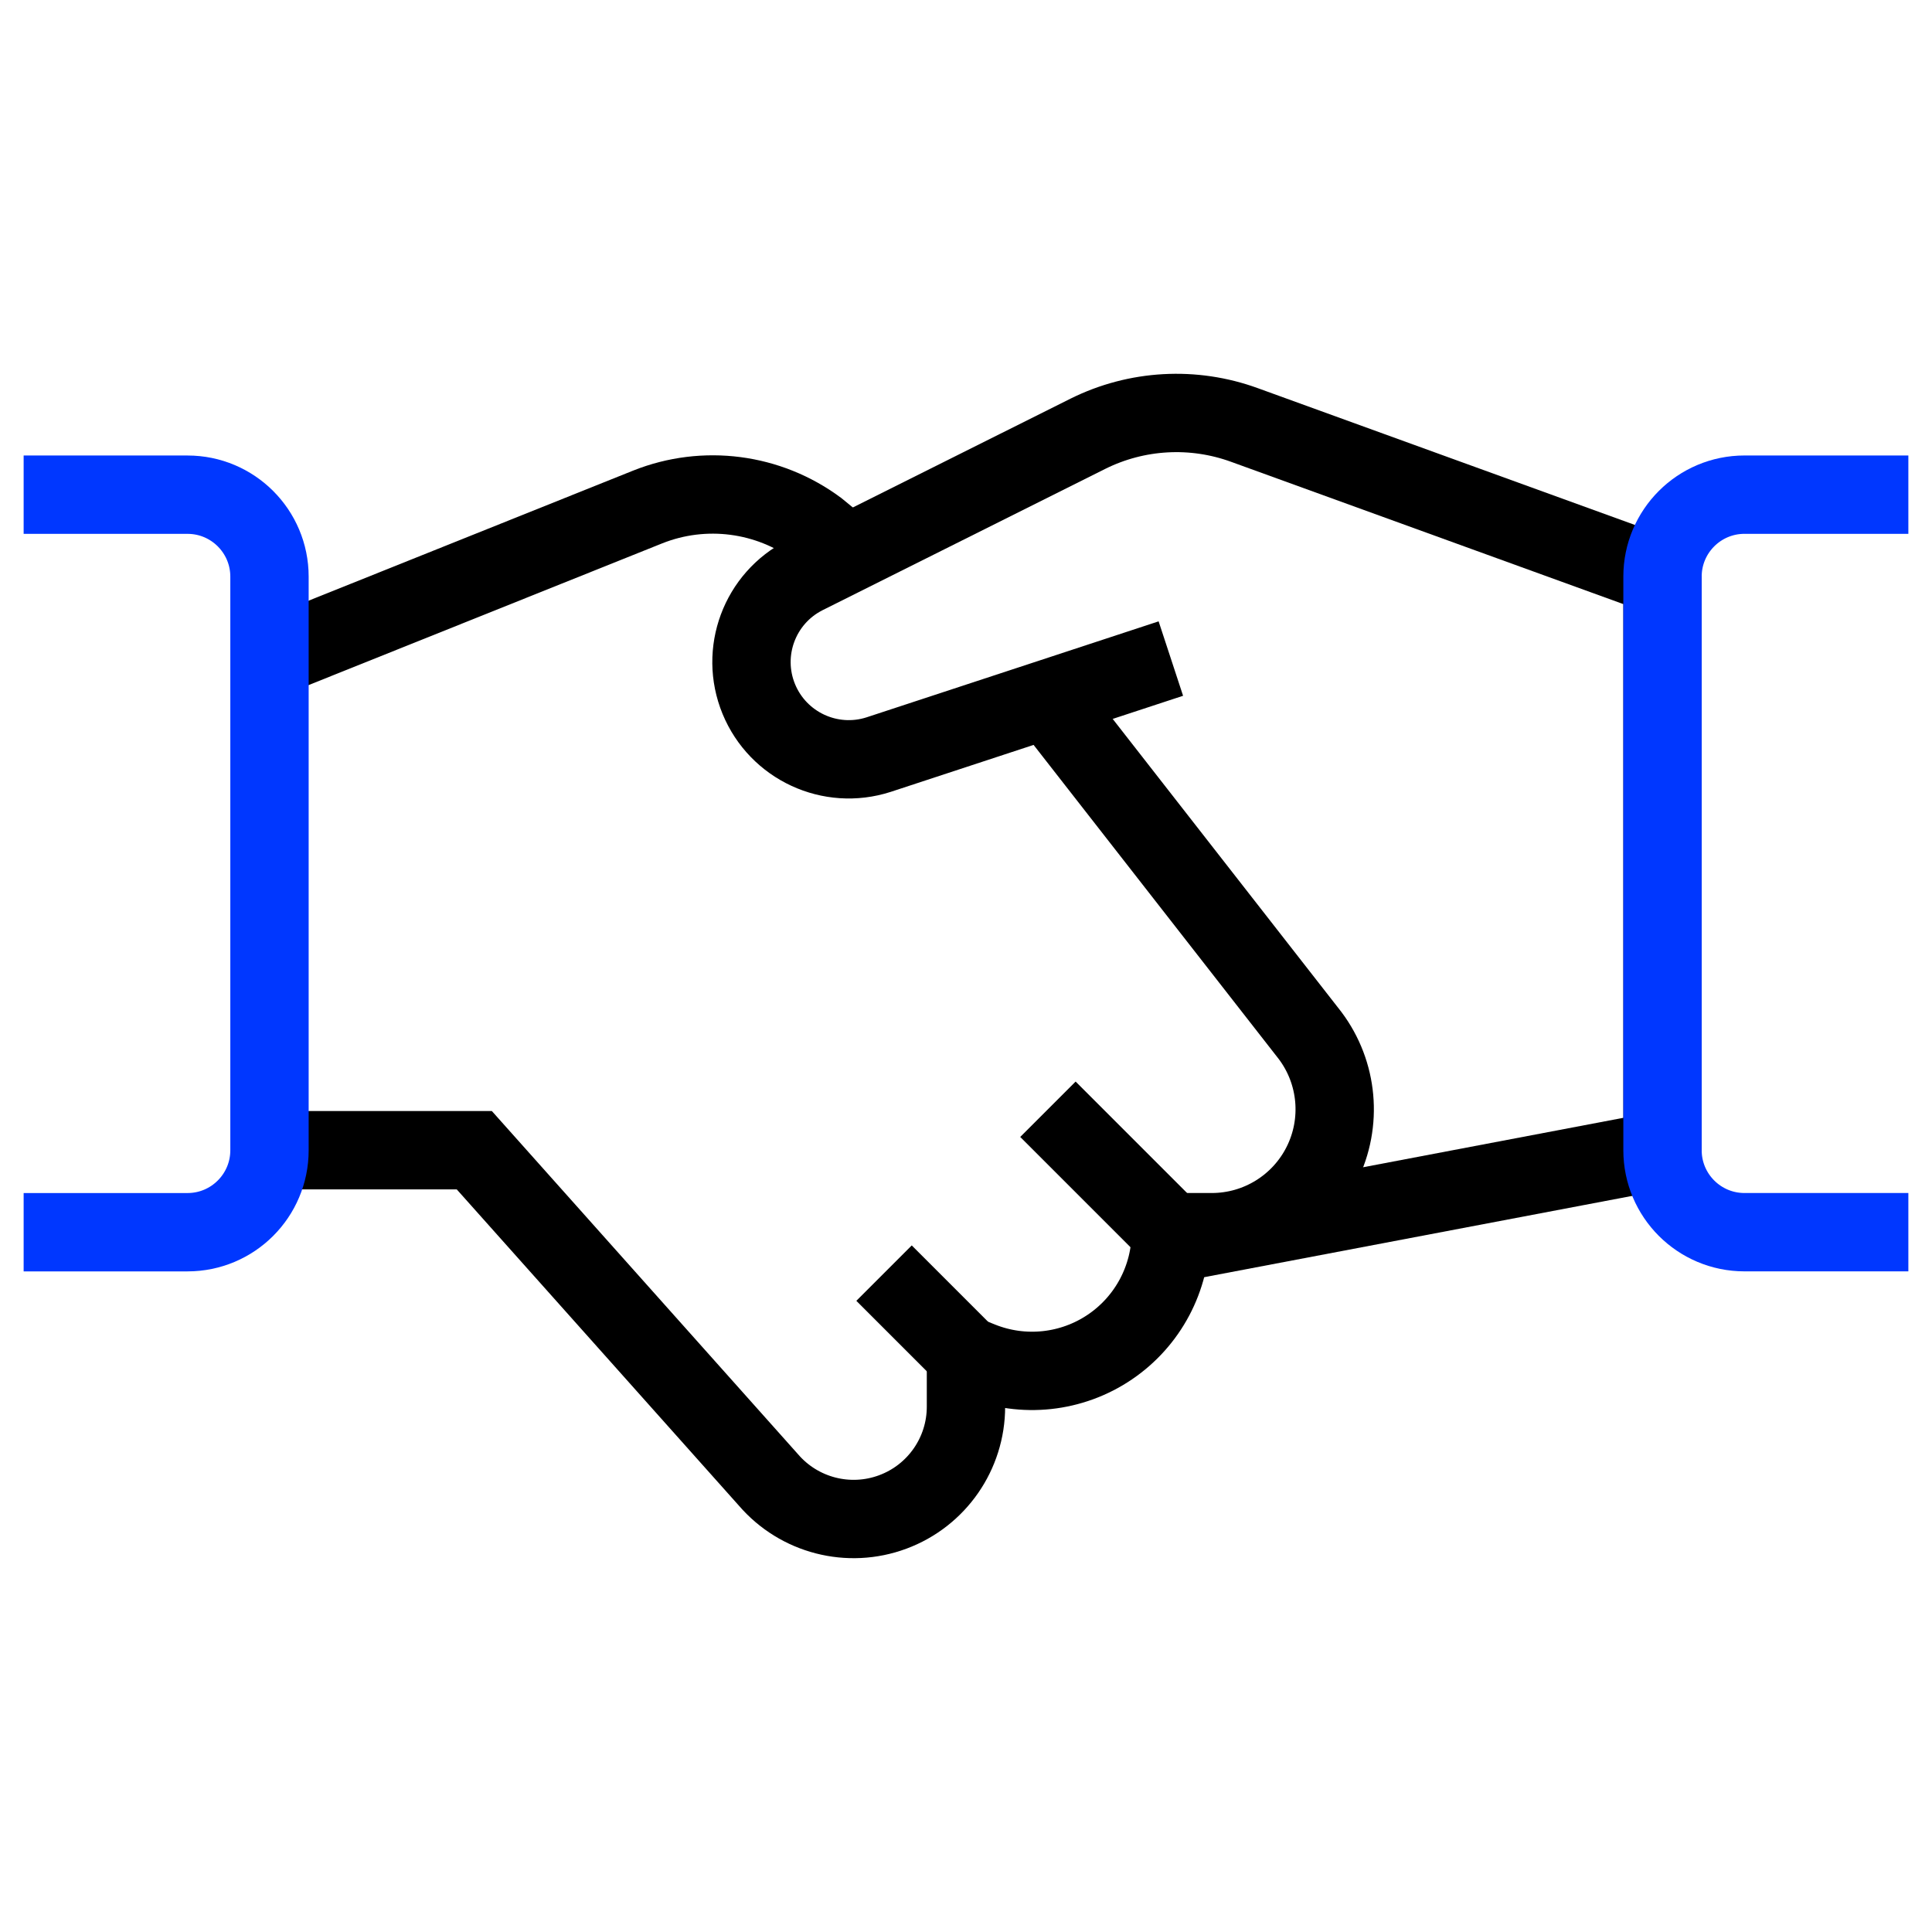
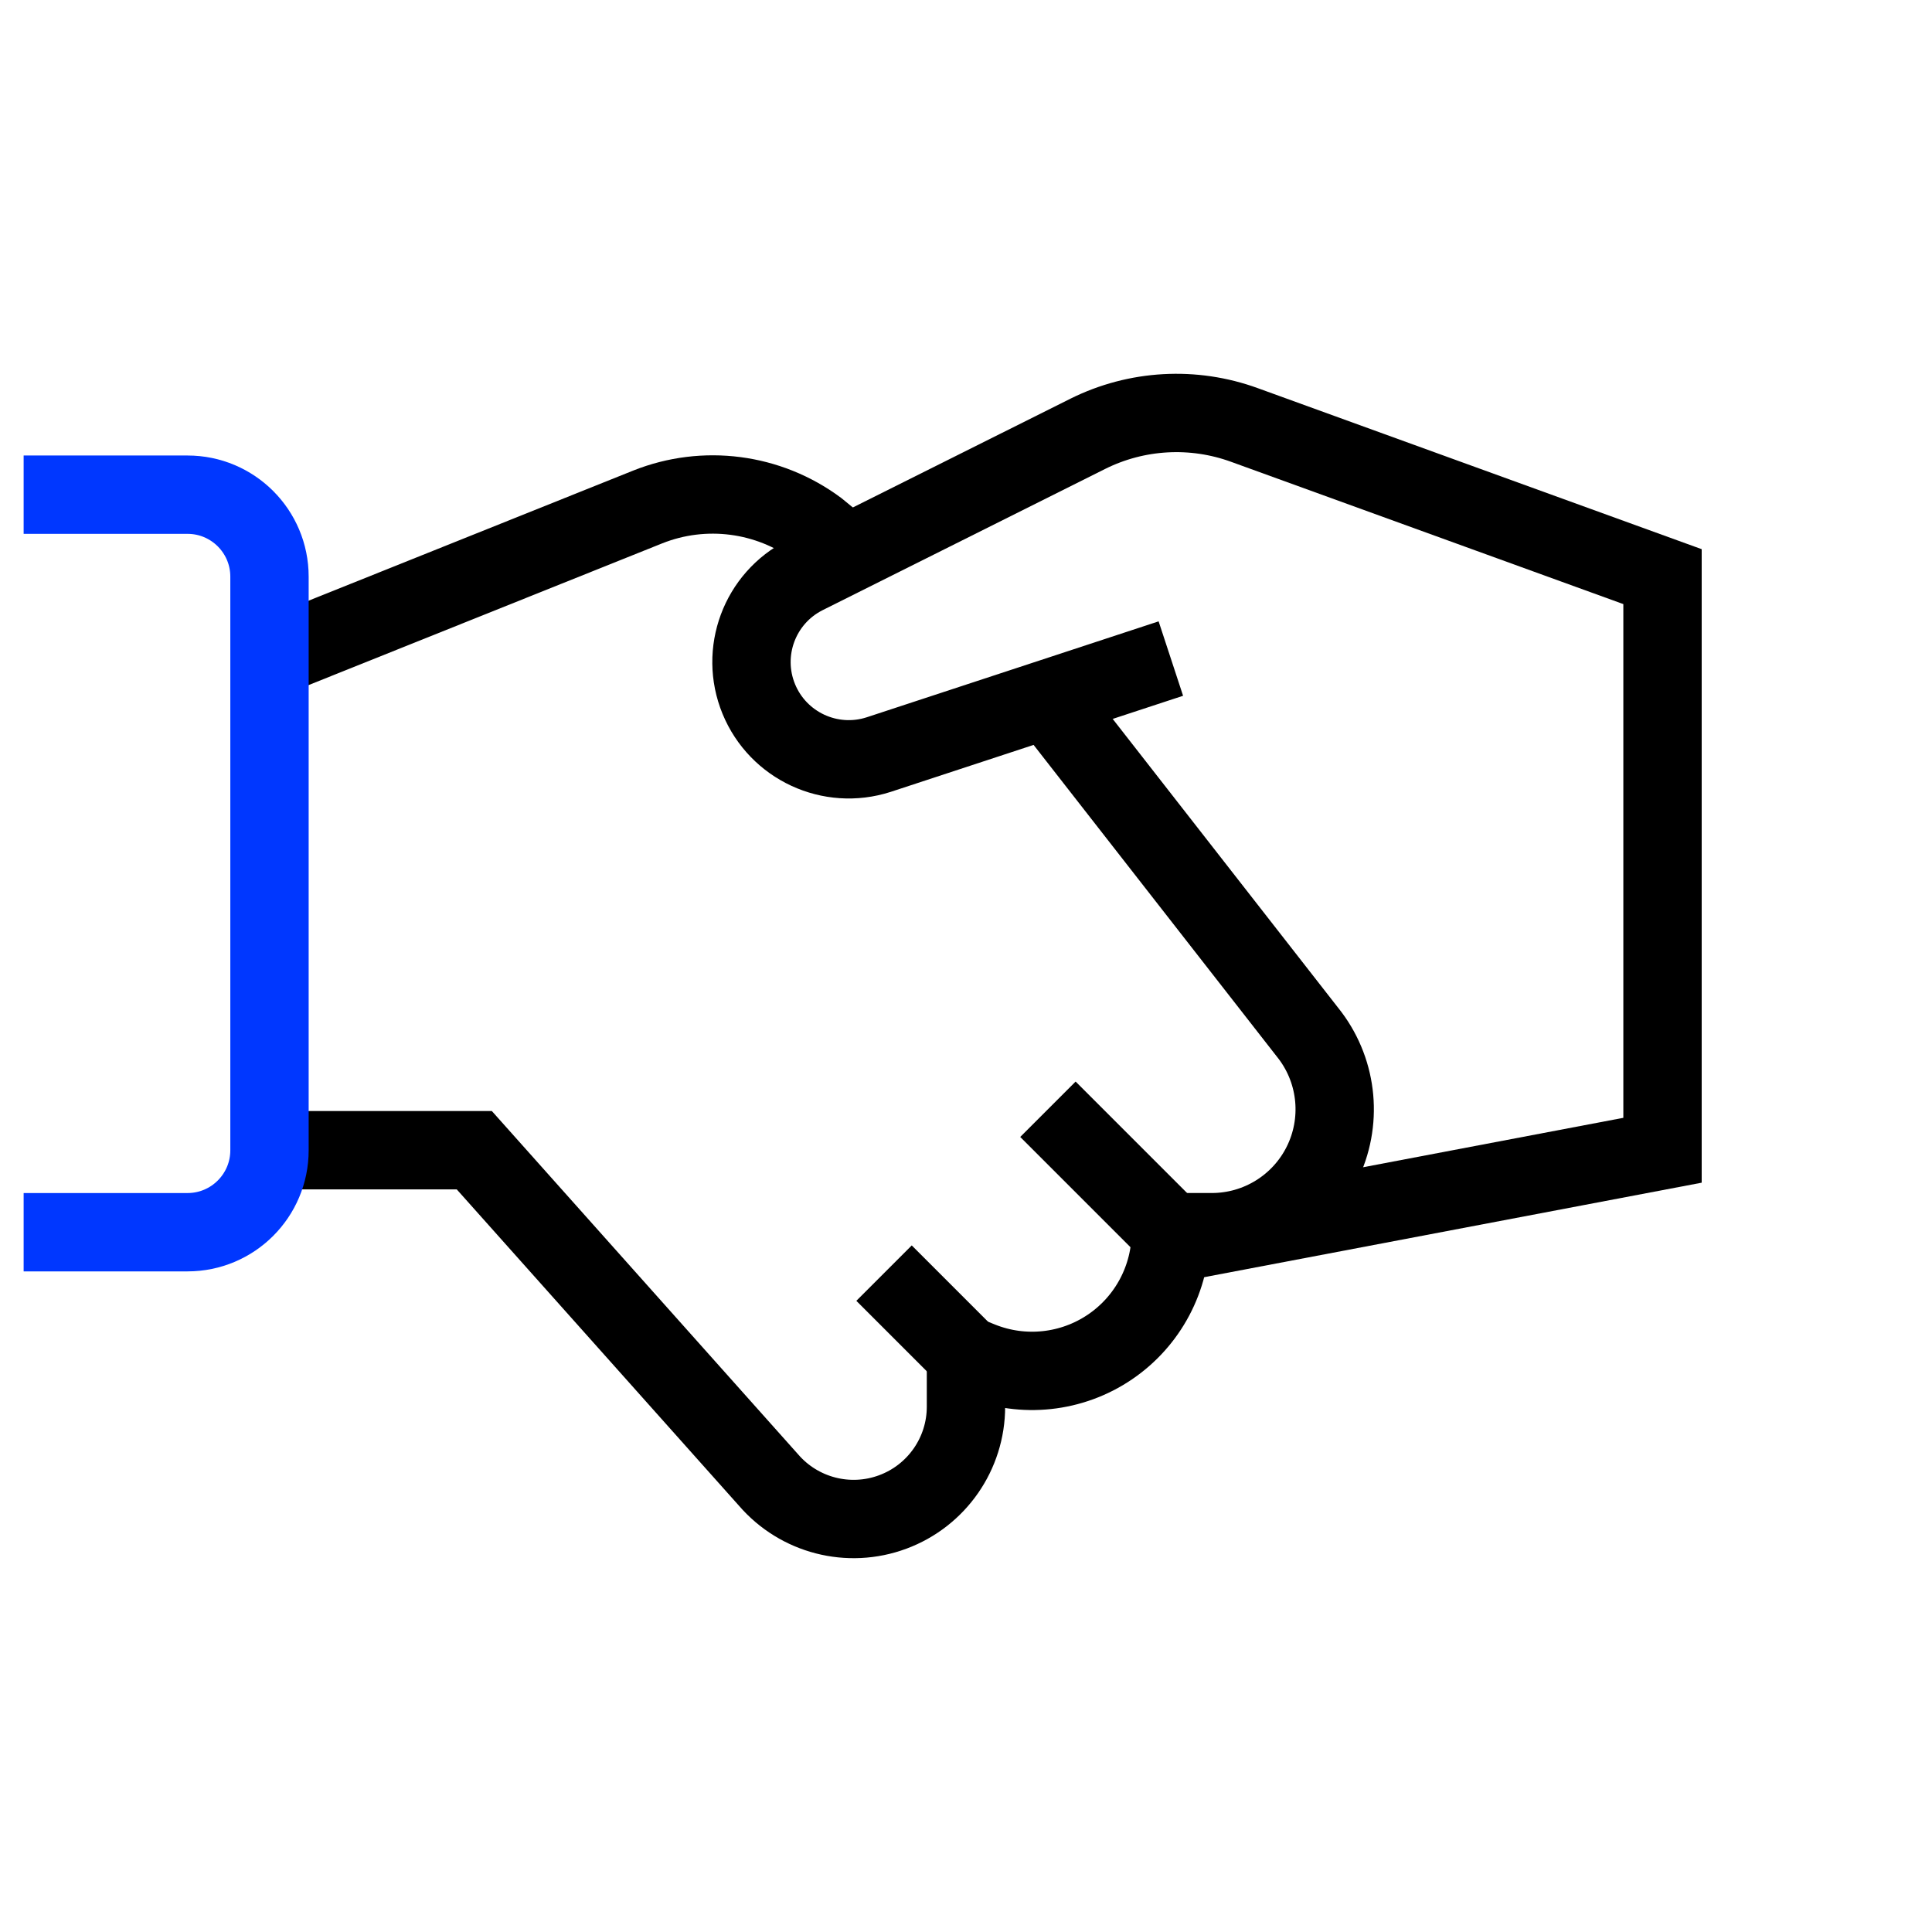
<svg xmlns="http://www.w3.org/2000/svg" id="Icons" viewBox="0 0 690.46 690.46">
  <defs>
    <style>
      .cls-1 {
        stroke: #000;
      }

      .cls-1, .cls-2 {
        fill: none;
        stroke-width: 28px;
      }

      .cls-2 {
        stroke: #0037ff;
      }
    </style>
  </defs>
  <g id="Business-Products_Business-Deals_business-deal-handshake-1" data-name="Business-Products / Business-Deals / business-deal-handshake-1">
    <g id="Group_38" data-name="Group 38">
      <g id="business-deal-handshake-1">
        <path id="Shape_236" data-name="Shape 236" class="cls-1" d="M418.44,235.36l-104.43,34.32c-17.27,5.57-35.92-3.08-42.83-19.86-6.9-16.79.27-36.06,16.47-44.24l101.18-50.58c17.44-8.66,37.67-9.78,55.96-3.1l149.36,54.18v205l-175.89,33.41" />
        <path id="Shape_237" data-name="Shape 237" class="cls-1" d="M96.3,411.07h73.21l105.13,117.84c10.95,12.72,28.67,17.29,44.41,11.44,15.74-5.84,26.18-20.86,26.17-37.65v-18.42l5.24,2.11c15.27,6.1,32.58,4.23,46.19-4.99,13.62-9.22,21.77-24.6,21.78-41.04h14.64c16.64,0,31.85-9.4,39.29-24.28,7.44-14.88,5.84-32.69-4.15-46l-93.71-120.07" />
        <path id="Shape_238" data-name="Shape 238" class="cls-1" d="M302.82,197.85l-10.72-8.79c-17.48-12.95-40.41-15.93-60.62-7.88l-135.18,54.18" />
        <path id="Shape_239" data-name="Shape 239" class="cls-2" d="M8.45,176.79h58.57c16.17,0,29.29,13.11,29.29,29.29v205c0,16.17-13.11,29.29-29.29,29.29H8.45" />
-         <path id="Shape_240" data-name="Shape 240" class="cls-2" d="M682.01,440.36h-58.57c-16.17,0-29.29-13.11-29.29-29.29v-205c0-16.17,13.11-29.29,29.29-29.29h58.57" />
        <path id="Shape_241" data-name="Shape 241" class="cls-1" d="M345.23,484.28l-29.29-29.29" />
        <path id="Shape_242" data-name="Shape 242" class="cls-1" d="M374.51,396.43l43.93,43.93" />
      </g>
    </g>
  </g>
</svg>